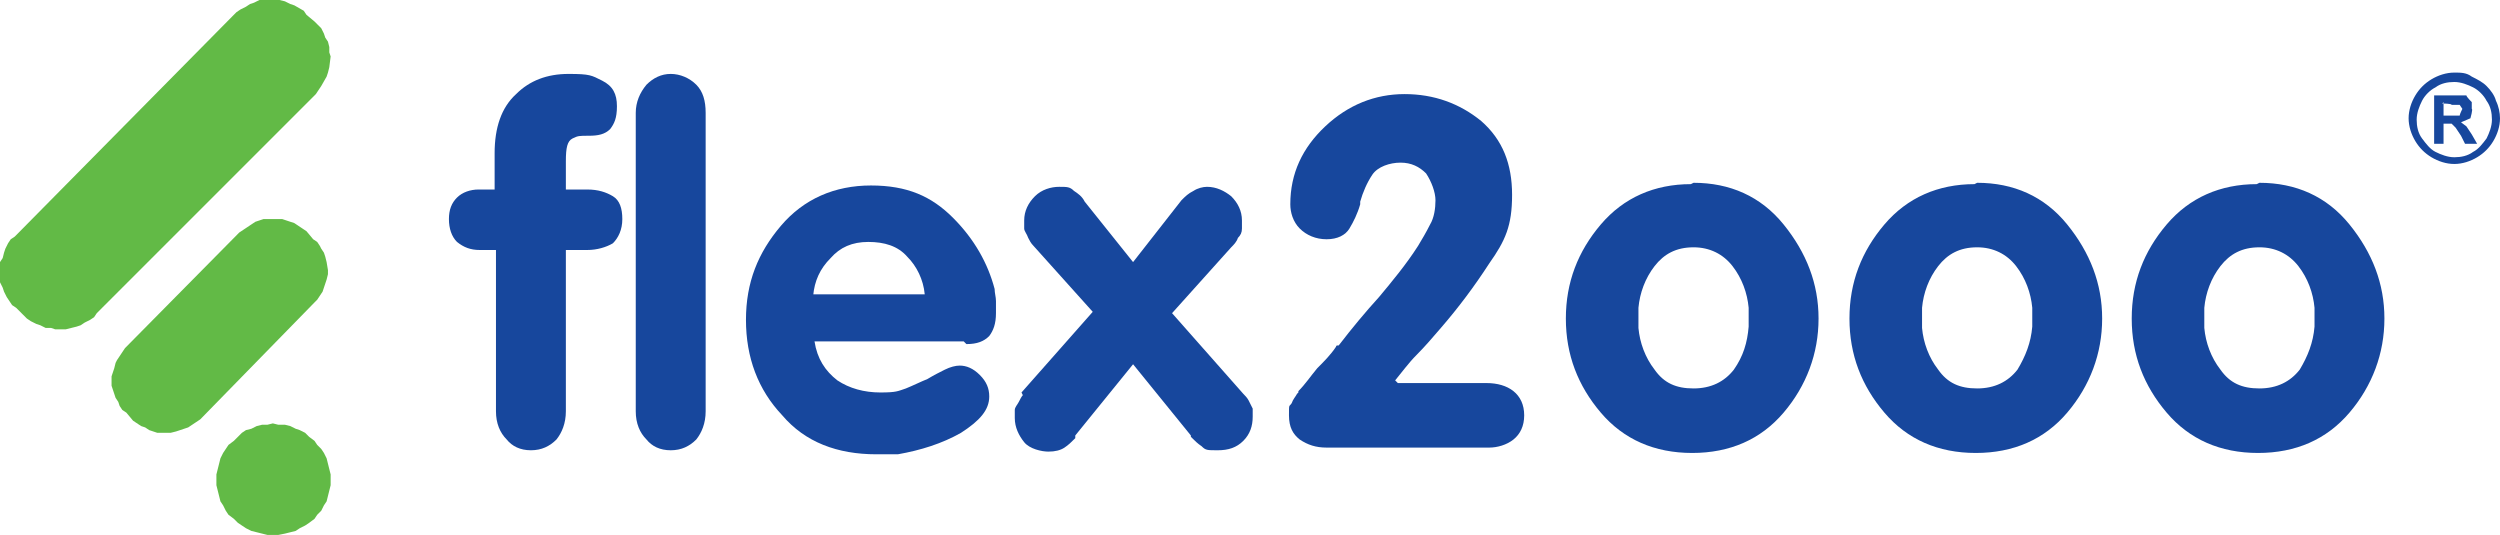
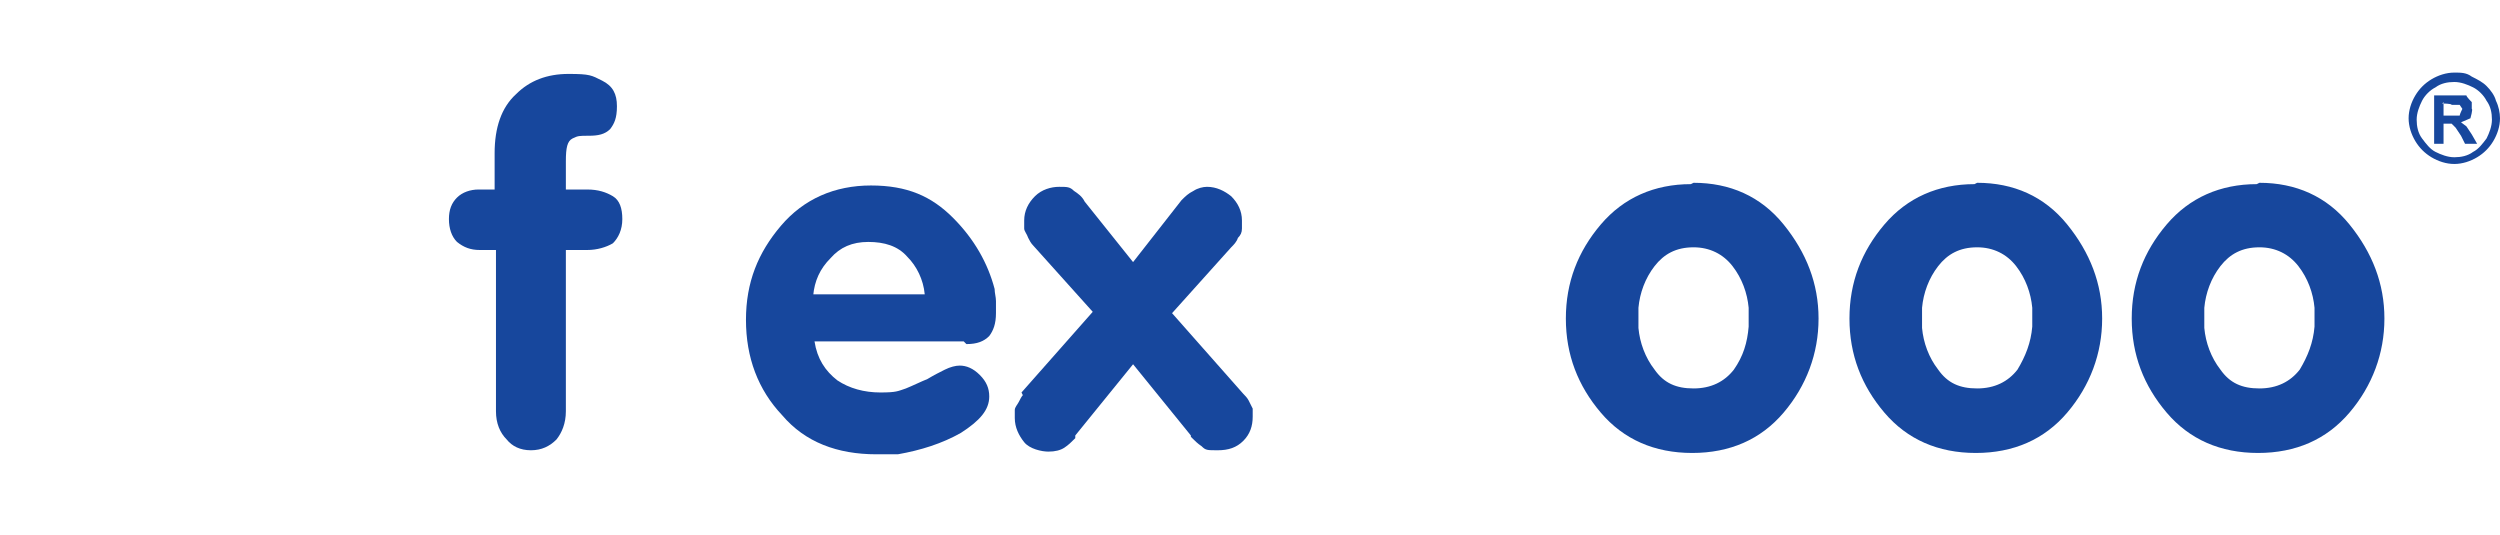
<svg xmlns="http://www.w3.org/2000/svg" id="Layer_2" data-name="Layer 2" width="186" height="39.8" viewBox="0 0 186 39.8">
  <defs>
    <style>
      .cls-1, .cls-2 {
        fill: #17479d;
      }

      .cls-1, .cls-3 {
        fill-rule: evenodd;
      }

      .cls-3 {
        fill: #62ba46;
      }
    </style>
  </defs>
  <g id="Layer_1-2" data-name="Layer 1">
    <g>
      <path class="cls-2" d="M36.9,30.6v-12h-1.2c-.7,0-1.2-.2-1.7-.6-.4-.4-.6-1-.6-1.7s.2-1.2.6-1.6c.4-.4,1-.6,1.6-.6h1.2v-2.7c0-1.9.5-3.4,1.6-4.4,1-1,2.3-1.5,3.9-1.5s1.7.1,2.5.5,1.1,1,1.1,1.9-.2,1.3-.5,1.7c-.4.4-.9.5-1.6.5s-.8,0-1.2.2c-.4.2-.5.7-.5,1.7v2.1h1.6c.8,0,1.4.2,1.9.5.5.3.7.9.7,1.7s-.3,1.4-.7,1.8c-.5.3-1.2.5-1.9.5h-1.6v12c0,.9-.3,1.6-.7,2.1-.5.5-1.1.8-1.9.8s-1.4-.3-1.8-.8c-.5-.5-.8-1.2-.8-2.1h0Z" />
-       <path class="cls-2" d="M47.3,30.6V8.4c0-.8.3-1.5.8-2.1.5-.5,1.1-.8,1.8-.8s1.4.3,1.9.8c.5.5.7,1.2.7,2.1v22.2c0,.9-.3,1.6-.7,2.1-.5.5-1.1.8-1.9.8s-1.4-.3-1.8-.8c-.5-.5-.8-1.2-.8-2.1h0Z" />
      <path class="cls-2" d="M71.7,25.4h-11.1c.2,1.3.8,2.2,1.7,2.9.9.6,2,.9,3.2.9s1.3-.1,1.9-.3c.5-.2,1.1-.5,1.6-.7.5-.3.9-.5,1.3-.7.4-.2.8-.3,1.1-.3.5,0,1,.2,1.5.7s.7,1,.7,1.6c0,1-.7,1.8-2.1,2.7-1.4.8-3,1.3-4.7,1.6-.3,0-.6,0-.8,0-.3,0-.6,0-.8,0-2.9,0-5.3-.9-7-2.9-1.8-1.9-2.7-4.3-2.7-7.1s.9-5,2.6-7c1.7-2,4-3,6.7-3s4.5.8,6.1,2.4,2.6,3.4,3.1,5.3c0,.3.1.6.1.9,0,.3,0,.6,0,.9,0,.8-.2,1.3-.5,1.7-.4.4-.9.6-1.7.6ZM60.5,21.9h8.3c-.1-1.1-.6-2.1-1.3-2.8-.7-.8-1.7-1.1-2.9-1.1s-2.1.4-2.8,1.2c-.8.8-1.2,1.7-1.3,2.8Z" />
      <path class="cls-2" d="M76,29.2l5.3-6-4.4-4.9c-.2-.2-.3-.4-.4-.6-.1-.3-.3-.5-.3-.7,0-.1,0-.2,0-.3,0-.1,0-.2,0-.3,0-.7.3-1.3.8-1.8.5-.5,1.2-.7,1.8-.7s.8,0,1.1.3c.3.2.6.4.8.8l3.6,4.5,3.6-4.6c.3-.3.5-.5.9-.7.3-.2.7-.3,1-.3.7,0,1.3.3,1.8.7.5.5.8,1.1.8,1.8v.3c0,0,0,.1,0,.3,0,.3-.1.5-.3.7-.1.3-.3.5-.5.7l-4.4,4.9,5.3,6c.1.1.3.3.4.5.1.2.2.4.3.6,0,0,0,.2,0,.3,0,.1,0,.2,0,.3,0,.7-.2,1.3-.7,1.8s-1.1.7-1.9.7-.9,0-1.2-.3c-.3-.2-.5-.4-.8-.7,0,0,0,0,0-.1s0,0,0,0l-4.3-5.3-4.3,5.3s0,0,0,.1c0,0,0,0,0,.1-.3.3-.5.5-.8.7-.3.2-.7.3-1.2.3s-1.4-.2-1.8-.7-.7-1.1-.7-1.8,0-.2,0-.3c0-.1,0-.3,0-.3,0-.2.2-.4.3-.6.1-.2.2-.4.3-.5h0Z" />
-       <path class="cls-2" d="M104,28.5h6.6c.8,0,1.5.2,2,.6.5.4.8,1,.8,1.8s-.3,1.4-.8,1.8c-.5.4-1.2.6-1.8.6h-12.1c-.8,0-1.4-.2-2-.6-.5-.4-.8-.9-.8-1.8s0-.6.2-.9c.1-.3.3-.5.4-.7,0,0,.1-.1.1-.1,0,0,0,0,0-.1.5-.5.9-1.1,1.4-1.7.5-.5,1-1,1.4-1.6,0,0,0-.1.1-.1h.1c1-1.3,2-2.5,3-3.6,1-1.2,2-2.4,2.9-3.8.3-.5.6-1,.9-1.6.3-.5.4-1.2.4-1.8s-.3-1.4-.7-2c-.5-.5-1.1-.8-1.9-.8s-1.7.3-2.1.9c-.4.6-.7,1.3-.9,2,0,0,0,0,0,.1,0,0,0,.1,0,.1-.2.7-.5,1.3-.8,1.8-.3.5-.9.8-1.7.8s-1.5-.3-2-.8c-.5-.5-.7-1.2-.7-1.8,0-2.3.9-4.2,2.6-5.8,1.7-1.6,3.7-2.4,5.9-2.4s4.1.7,5.7,2c1.6,1.4,2.3,3.2,2.3,5.5s-.5,3.4-1.7,5.1c-1.1,1.7-2.3,3.3-3.6,4.8-.6.7-1.2,1.4-1.8,2s-1.1,1.3-1.6,1.9Z" />
      <path class="cls-2" d="M126,13.6c2.7,0,5,1,6.7,3.1,1.7,2.1,2.6,4.4,2.6,7s-.9,5-2.6,7c-1.7,2-4,3-6.8,3s-5.1-1-6.8-3c-1.7-2-2.6-4.3-2.6-7s.9-5,2.6-7c1.7-2,4-3,6.7-3h0ZM126,18.4c-1.3,0-2.2.5-2.9,1.4-.7.9-1.1,2-1.2,3.1v.4c0,.1,0,.3,0,.4v.3c0,.1,0,.3,0,.4.1,1.1.5,2.2,1.2,3.1.7,1,1.6,1.4,2.9,1.4s2.3-.5,3-1.4c.7-1,1-2,1.1-3.2,0-.1,0-.2,0-.3v-.7c0-.1,0-.3,0-.4-.1-1.1-.5-2.2-1.2-3.1-.7-.9-1.7-1.4-2.9-1.4Z" />
      <path class="cls-2" d="M147.1,13.6c2.7,0,5,1,6.7,3.1,1.7,2.1,2.6,4.4,2.6,7s-.9,5-2.6,7c-1.7,2-4,3-6.8,3s-5.1-1-6.8-3c-1.7-2-2.6-4.3-2.6-7s.9-5,2.6-7c1.7-2,4-3,6.7-3h0ZM147.1,18.4c-1.3,0-2.2.5-2.9,1.4-.7.9-1.1,2-1.2,3.1v.4c0,.1,0,.3,0,.4v.3c0,.1,0,.3,0,.4.1,1.1.5,2.2,1.2,3.1.7,1,1.6,1.4,2.9,1.4s2.3-.5,3-1.4c.6-1,1-2,1.1-3.2,0-.1,0-.2,0-.3v-.7c0-.1,0-.3,0-.4-.1-1.1-.5-2.2-1.2-3.1-.7-.9-1.7-1.4-2.9-1.4Z" />
      <path class="cls-2" d="M168.1,13.6c2.7,0,5,1,6.7,3.1,1.7,2.1,2.6,4.4,2.6,7s-.9,5-2.6,7c-1.7,2-4,3-6.8,3s-5.1-1-6.8-3c-1.7-2-2.6-4.3-2.6-7s.9-5,2.6-7c1.7-2,4-3,6.7-3h0ZM168.1,18.4c-1.3,0-2.2.5-2.9,1.4-.7.9-1.1,2-1.2,3.1v.4c0,.1,0,.3,0,.4v.3c0,.1,0,.3,0,.4.1,1.1.5,2.2,1.2,3.1.7,1,1.6,1.4,2.9,1.4s2.3-.5,3-1.4c.6-1,1-2,1.1-3.2,0-.1,0-.2,0-.3v-.7c0-.1,0-.3,0-.4-.1-1.1-.5-2.2-1.2-3.1-.7-.9-1.7-1.4-2.9-1.4Z" />
-       <polygon class="cls-3" points="22.8 1.1 22.6 .8 21.9 .4 21.6 .3 21.2 .1 20.8 0 20.5 0 20.1 0 19.7 0 19.3 0 18.9 .2 18.6 .3 18.3 .5 17.9 .7 17.6 .9 17.3 1.2 1.1 17.6 .8 17.8 .6 18.1 .4 18.5 .3 18.8 .2 19.2 0 19.5 0 19.9 0 20.3 0 21 .2 21.4 .3 21.7 .5 22.1 .7 22.4 .9 22.7 1.2 22.9 1.7 23.4 2 23.7 2.3 23.9 2.7 24.1 3 24.2 3.4 24.4 3.8 24.4 4.1 24.5 4.5 24.5 4.9 24.5 5.3 24.4 5.7 24.3 6 24.2 6.3 24 6.7 23.8 7 23.6 7.2 23.3 23.5 7 23.7 6.7 23.9 6.4 24.3 5.7 24.4 5.4 24.5 5 24.6 4.2 24.5 3.9 24.5 3.5 24.4 3.1 24.2 2.8 24.1 2.5 23.9 2.1 23.6 1.8 23.4 1.6 22.8 1.1" />
-       <polygon class="cls-3" points="22.8 17.2 22.5 17 22.2 16.8 21.9 16.6 21.6 16.5 21.3 16.4 21 16.3 20.6 16.3 20.3 16.3 19.9 16.3 19.6 16.3 19.3 16.4 19 16.5 18.7 16.7 18.4 16.9 18.1 17.1 17.8 17.3 9.3 25.9 9.1 26.2 8.9 26.5 8.7 26.8 8.6 27 8.5 27.4 8.4 27.7 8.3 28 8.3 28.7 8.4 29 8.5 29.3 8.6 29.6 8.8 29.9 8.9 30.2 9.1 30.5 9.4 30.7 9.9 31.3 10.2 31.5 10.5 31.7 10.8 31.8 11.1 32 11.4 32.1 11.7 32.2 12.1 32.2 12.4 32.2 12.7 32.2 13.1 32.1 13.4 32 13.7 31.9 14 31.8 14.3 31.6 14.6 31.4 14.9 31.2 23.4 22.5 23.6 22.3 23.8 22 24 21.7 24.1 21.4 24.2 21.1 24.3 20.8 24.4 20.4 24.4 20.1 24.3 19.5 24.2 19.1 24.1 18.8 23.9 18.5 23.8 18.3 23.6 18 23.3 17.8 22.8 17.2" />
-       <polygon class="cls-3" points="16.1 35.7 16.1 36.1 16.2 36.5 16.3 36.9 16.4 37.3 16.6 37.6 16.8 38 17 38.3 17.4 38.6 17.7 38.9 18 39.1 18.3 39.3 18.7 39.5 19.1 39.6 19.5 39.7 19.9 39.8 20.3 39.8 20.7 39.8 21.2 39.7 21.6 39.6 22 39.5 22.3 39.3 22.7 39.1 23 38.9 23.4 38.6 23.6 38.3 23.9 38 24.1 37.6 24.3 37.3 24.4 36.9 24.5 36.5 24.6 36.1 24.6 35.3 24.5 34.9 24.4 34.5 24.3 34.1 24.1 33.7 23.9 33.4 23.6 33.1 23.4 32.8 23 32.5 22.7 32.2 22.3 32 22 31.9 21.6 31.7 21.2 31.6 20.7 31.6 20.3 31.5 19.9 31.6 19.5 31.6 19.1 31.7 18.7 31.9 18.3 32 18 32.2 17.7 32.5 17.4 32.8 17 33.1 16.8 33.4 16.6 33.7 16.4 34.1 16.3 34.5 16.2 34.9 16.1 35.3 16.1 35.7" />
      <path class="cls-1" d="M182.6,6.1h0c-.5,0-1,.1-1.4.4-.4.2-.8.6-1,1-.2.4-.4.9-.4,1.4s.1,1,.4,1.4c.3.4.6.8,1,1,.4.2.9.4,1.4.4s1-.1,1.4-.4c.4-.2.7-.6,1-1,.2-.4.4-.9.4-1.4s-.1-1-.4-1.4c-.2-.4-.6-.8-1-1-.4-.2-.9-.4-1.4-.4M182.6,5.4h0c.5,0,.9,0,1.3.3.4.2.8.4,1.1.7.3.3.6.7.7,1.1.2.4.3.9.3,1.3,0,.6-.2,1.2-.5,1.7-.3.5-.7.9-1.2,1.2-.5.3-1.1.5-1.7.5s-1.2-.2-1.7-.5c-.5-.3-.9-.7-1.2-1.2-.3-.5-.5-1.1-.5-1.7s.2-1.2.5-1.7c.3-.5.7-.9,1.2-1.2.5-.3,1.1-.5,1.7-.5ZM181.8,7.6h0v1h1.2c0-.1.2-.5.2-.5l-.2-.3h-.6c0-.1-.7-.1-.7-.1ZM181.8,10.7h-.7v-3.6h2.4c0,.1.4.5.4.5v.5c.1,0-.1.7-.1.7l-.7.3.4.3.4.6.4.7h-.9l-.3-.6-.4-.6-.3-.3h-.4c0,0-.2,0-.2,0v1.5Z" />
    </g>
  </g>
</svg>